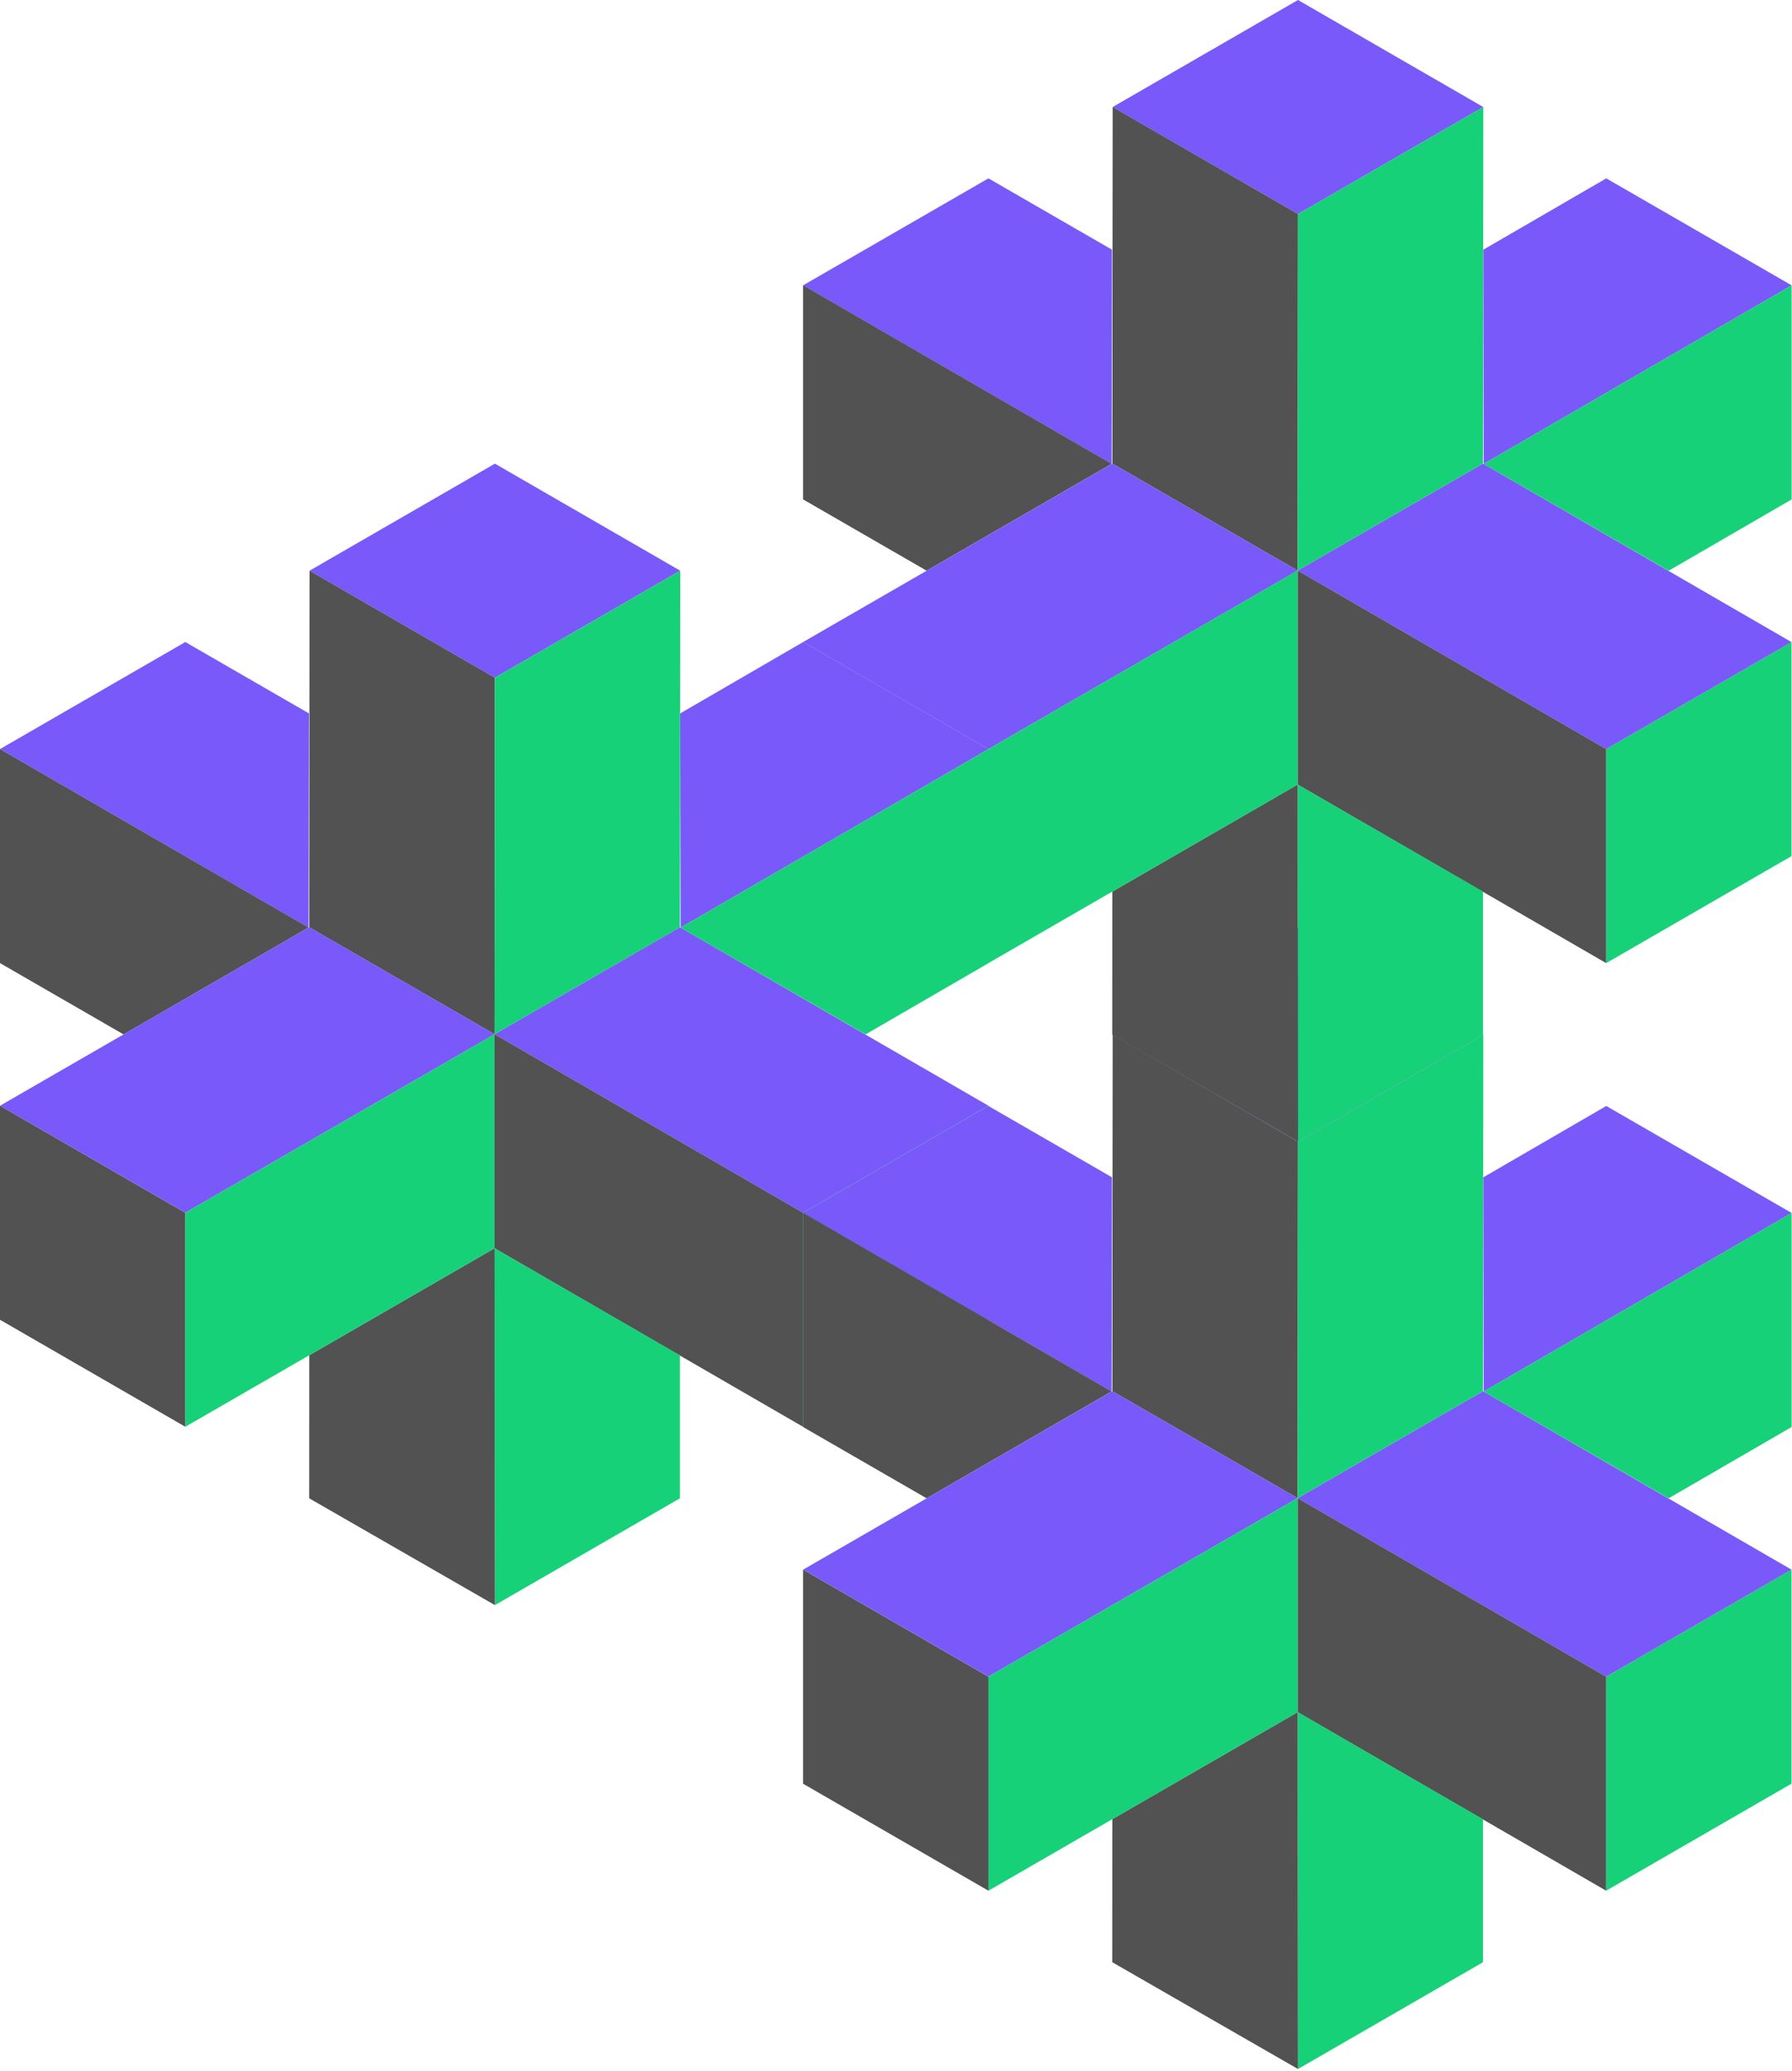
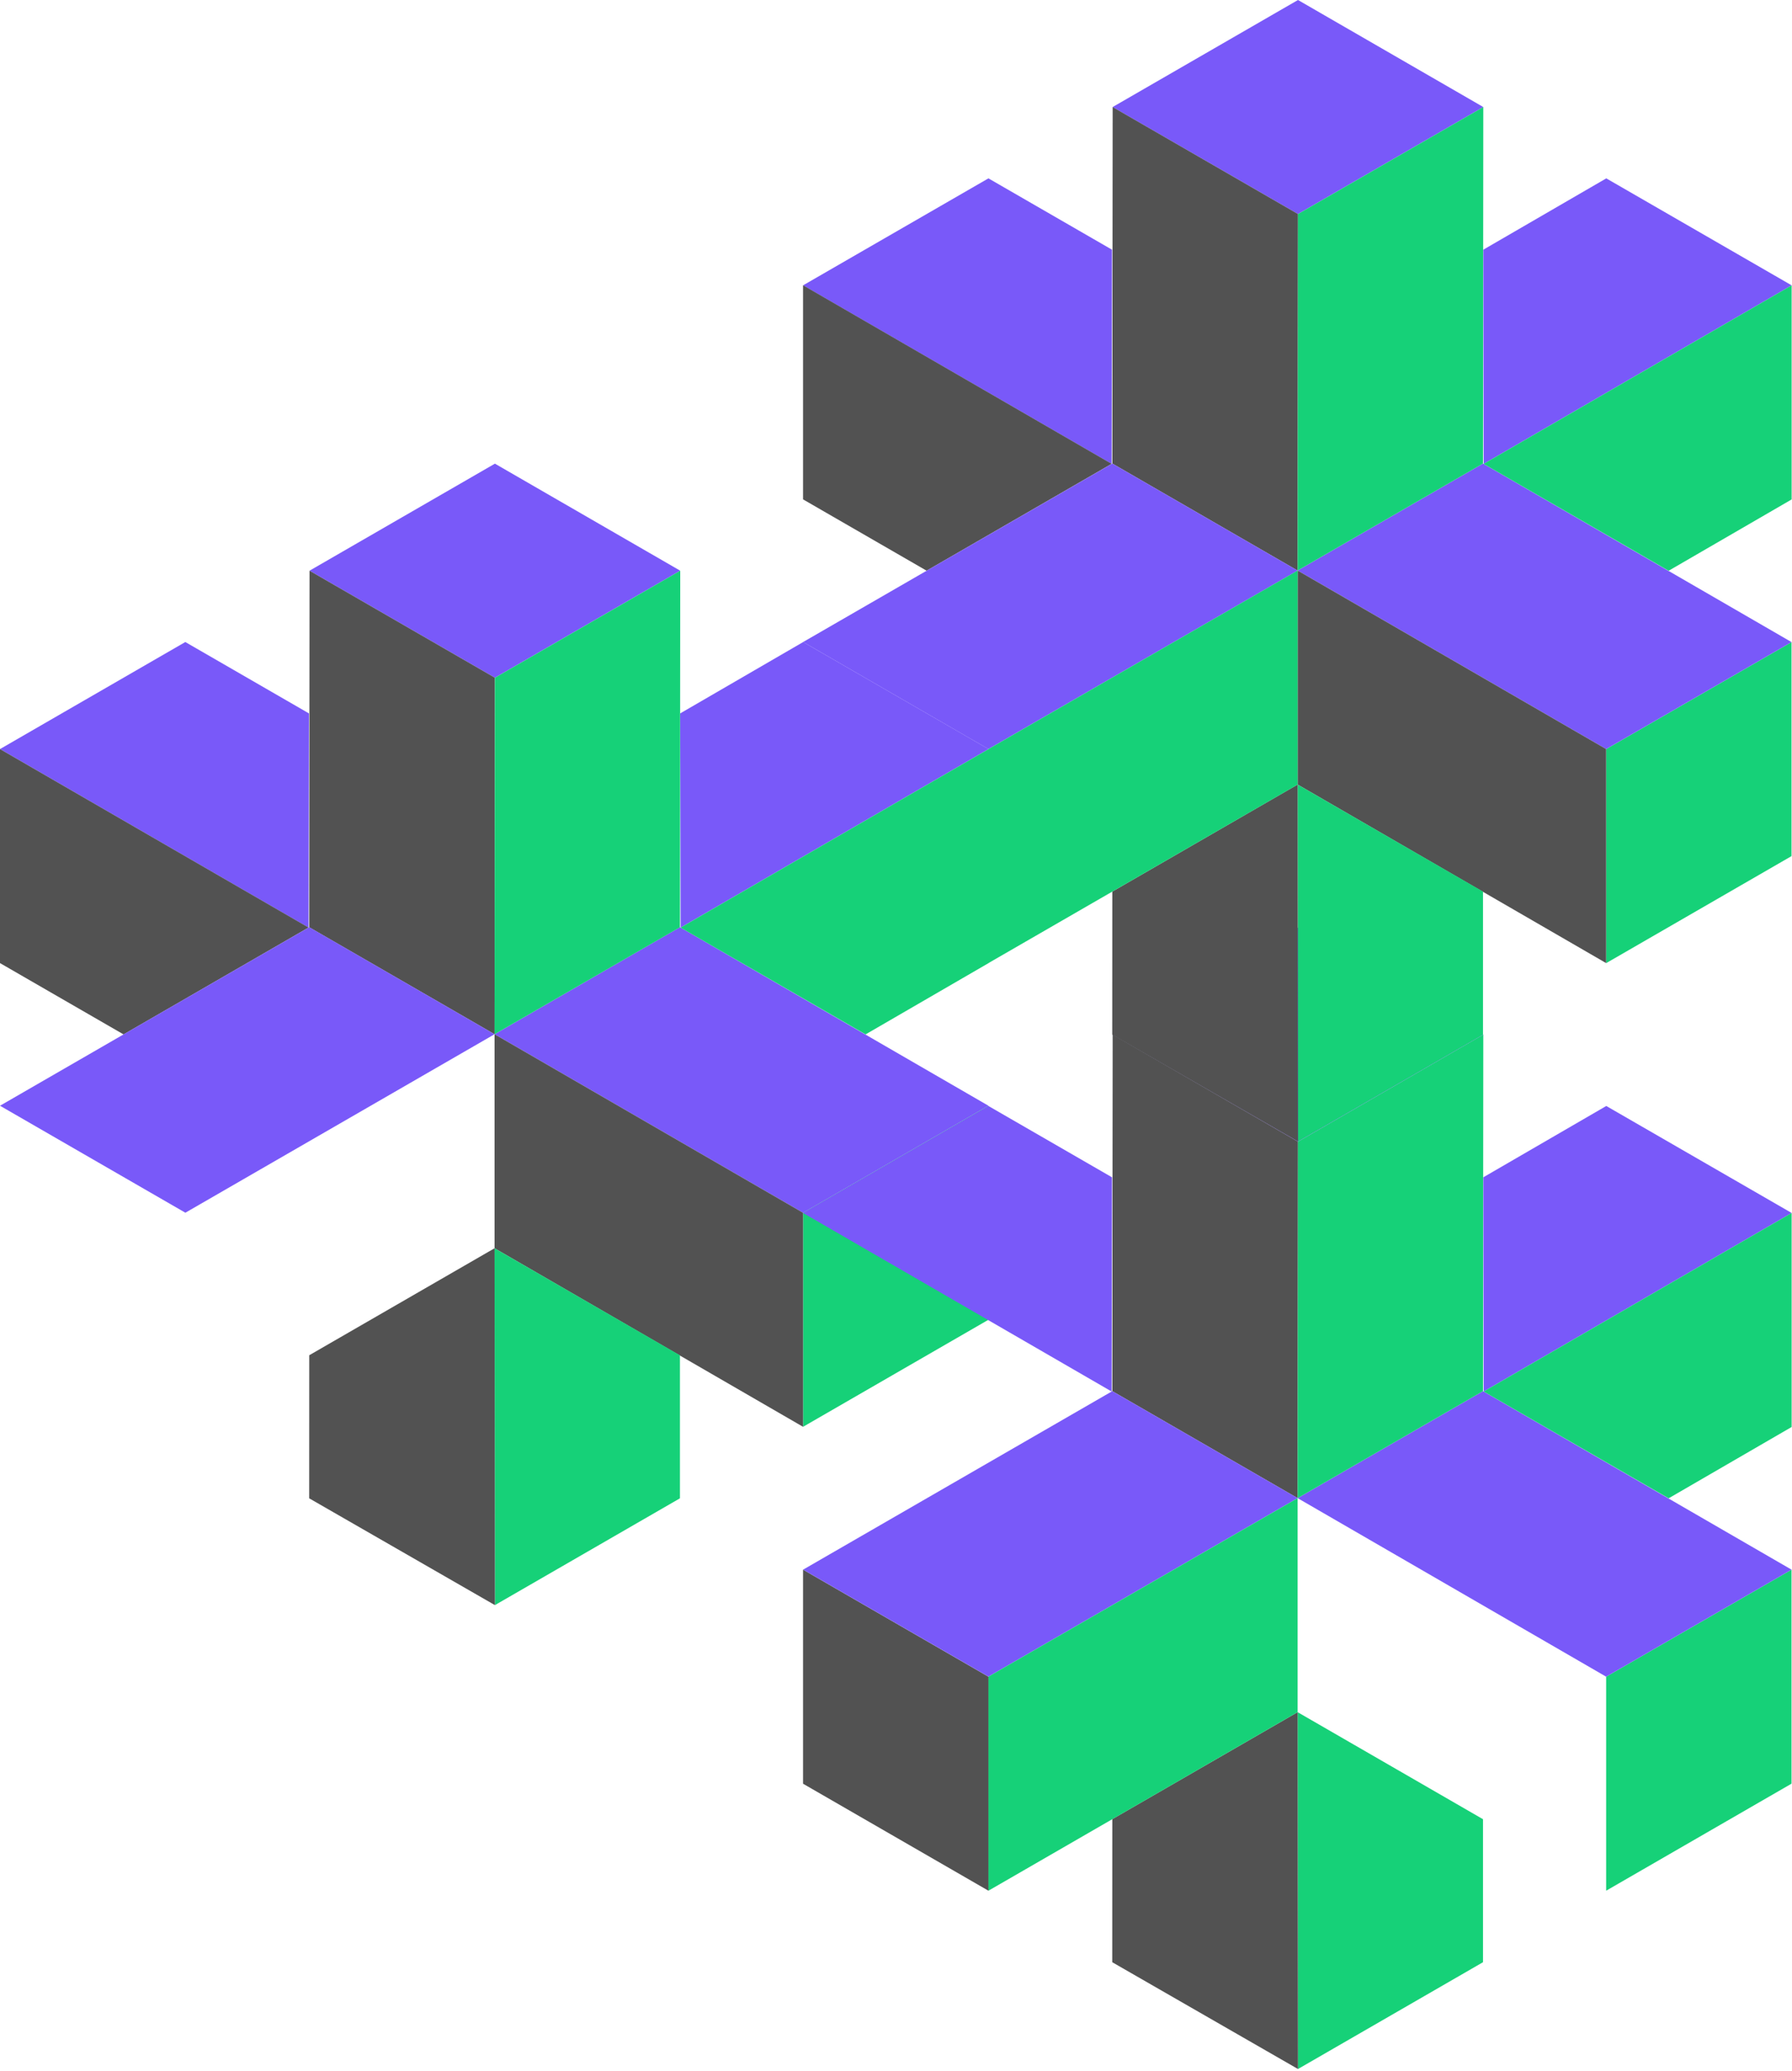
<svg xmlns="http://www.w3.org/2000/svg" width="100%" height="100%" viewBox="0 0 296 342" fill="none">
  <g clip-path="url(#clip0_175_544)">
    <path d="M132.648 200.31V235.66L163.268 217.98V182.63L132.648 200.31Z" fill="#16D178" />
-     <path d="M0 217.98V182.63L30.62 200.31V235.66L0 217.98Z" fill="#525252" />
    <path d="M132.651 200.31L163.271 182.63L112.311 153.14L81.691 170.82L132.651 200.31Z" fill="#7959F9" />
    <path d="M81.749 111.94L112.359 94.26L81.749 76.58L51.129 94.26L81.749 111.94Z" fill="#7959F9" />
    <path d="M81.748 111.94L51.128 94.26L51.078 153.15L81.688 170.82L81.748 111.94Z" fill="#525252" />
    <path d="M81.751 111.94L112.361 94.26L112.311 153.15L81.691 170.82L81.751 111.94Z" fill="#16D178" />
    <path d="M50.97 153.21L51.03 117.83L30.61 106.04L0 123.72L50.97 153.21Z" fill="#7959F9" />
    <path d="M132.65 200.31V235.66L81.69 206.17V170.82L132.65 200.31ZM0 123.72V159.07L20.41 170.85L50.97 153.2L0 123.72Z" fill="#525252" />
    <path d="M112.422 153.21L112.352 117.83L132.672 106.04L163.292 123.72L112.422 153.21Z" fill="#7959F9" />
    <path d="M112.422 153.21L142.972 170.85L163.292 159.07V123.72L112.422 153.21Z" fill="#16D178" />
    <path d="M81.751 265.11L112.311 247.47V223.85L81.691 206.17L81.751 265.11Z" fill="#16D178" />
    <path d="M30.62 200.3L0 182.63L51.08 153.14L81.69 170.82L30.62 200.3Z" fill="#7959F9" />
    <path d="M81.75 265.11L51.07 247.47L51.08 223.84L81.69 206.17L81.75 265.11Z" fill="#525252" />
-     <path d="M30.621 200.3V235.65L81.691 206.17V170.82L30.621 200.3Z" fill="#16D178" />
    <path d="M265.301 276.93V312.28L295.921 294.6V259.25L265.301 276.93Z" fill="#16D178" />
    <path d="M132.648 294.61V259.25L163.268 276.93V312.28L132.648 294.61Z" fill="#525252" />
    <path d="M265.3 276.93L295.92 259.25L244.96 229.77L214.34 247.44L265.3 276.93Z" fill="#7959F9" />
    <path d="M214.401 188.56L245.011 170.88L214.401 153.21L183.781 170.88L214.401 188.56Z" fill="#7959F9" />
    <path d="M214.4 188.56L183.79 170.88L183.73 229.77L214.34 247.44L214.4 188.56Z" fill="#525252" />
    <path d="M214.4 188.56L245.01 170.88L244.96 229.77L214.34 247.44L214.4 188.56Z" fill="#16D178" />
    <path d="M183.618 229.83L183.678 194.45L163.268 182.67L132.648 200.34L183.618 229.83Z" fill="#7959F9" />
-     <path d="M265.298 276.93V312.28L214.338 282.79V247.44L265.298 276.93ZM132.648 200.34V235.69L153.058 247.47L183.618 229.82L132.658 200.33L132.648 200.34Z" fill="#525252" />
    <path d="M245.072 229.83L245.012 194.45L265.322 182.67L295.942 200.34L245.072 229.83Z" fill="#7959F9" />
    <path d="M245.07 229.83L275.62 247.47L295.94 235.69V200.34L245.07 229.83Z" fill="#16D178" />
    <path d="M214.4 341.73L244.96 324.09V300.47L214.34 282.79L214.4 341.73Z" fill="#16D178" />
    <path d="M163.27 276.92L132.66 259.25L183.73 229.77L214.34 247.44L163.27 276.92Z" fill="#7959F9" />
    <path d="M214.399 341.73L183.719 324.09L183.729 300.46L214.339 282.79L214.399 341.73Z" fill="#525252" />
    <path d="M163.27 276.92V312.28L214.34 282.79V247.44L163.27 276.92Z" fill="#16D178" />
    <path d="M265.301 123.72V159.08L295.921 141.4V106.05L265.301 123.72Z" fill="#16D178" />
    <path d="M265.3 123.72L295.92 106.05L244.96 76.56L214.34 94.23L265.3 123.72Z" fill="#7959F9" />
    <path d="M214.401 35.35L245.011 17.68L214.401 0L183.781 17.68L214.401 35.35Z" fill="#7959F9" />
    <path d="M214.4 35.35L183.79 17.68L183.73 76.56L214.34 94.24L214.4 35.35Z" fill="#525252" />
    <path d="M214.4 35.35L245.01 17.68L244.96 76.56L214.34 94.23L214.4 35.35Z" fill="#16D178" />
    <path d="M183.618 76.62L183.678 41.24L163.268 29.46L132.648 47.13L183.618 76.62Z" fill="#7959F9" />
    <path d="M265.298 123.72V159.07L214.338 129.58V94.23L265.298 123.72ZM132.648 47.13V82.48L153.058 94.26L183.618 76.61L132.658 47.12L132.648 47.13Z" fill="#525252" />
    <path d="M245.072 76.62L245.012 41.24L265.322 29.46L295.942 47.13L245.072 76.62Z" fill="#7959F9" />
    <path d="M245.07 76.62L275.62 94.27L295.94 82.49V47.13L245.07 76.62Z" fill="#16D178" />
    <path d="M214.4 188.52L244.96 170.88V147.26L214.34 129.58L214.4 188.52Z" fill="#16D178" />
    <path d="M163.27 123.72L132.66 106.04L183.73 76.56L214.34 94.24L163.27 123.72Z" fill="#7959F9" />
    <path d="M214.399 188.52L183.719 170.89L183.729 147.26L214.339 129.58L214.399 188.52Z" fill="#525252" />
    <path d="M163.27 123.72V159.07L214.34 129.59V94.23L163.27 123.72Z" fill="#16D178" />
  </g>
  <defs>
    <clipPath id="clip0_175_544">
      <rect width="295.94" height="341.73" fill="white" />
    </clipPath>
  </defs>
</svg>